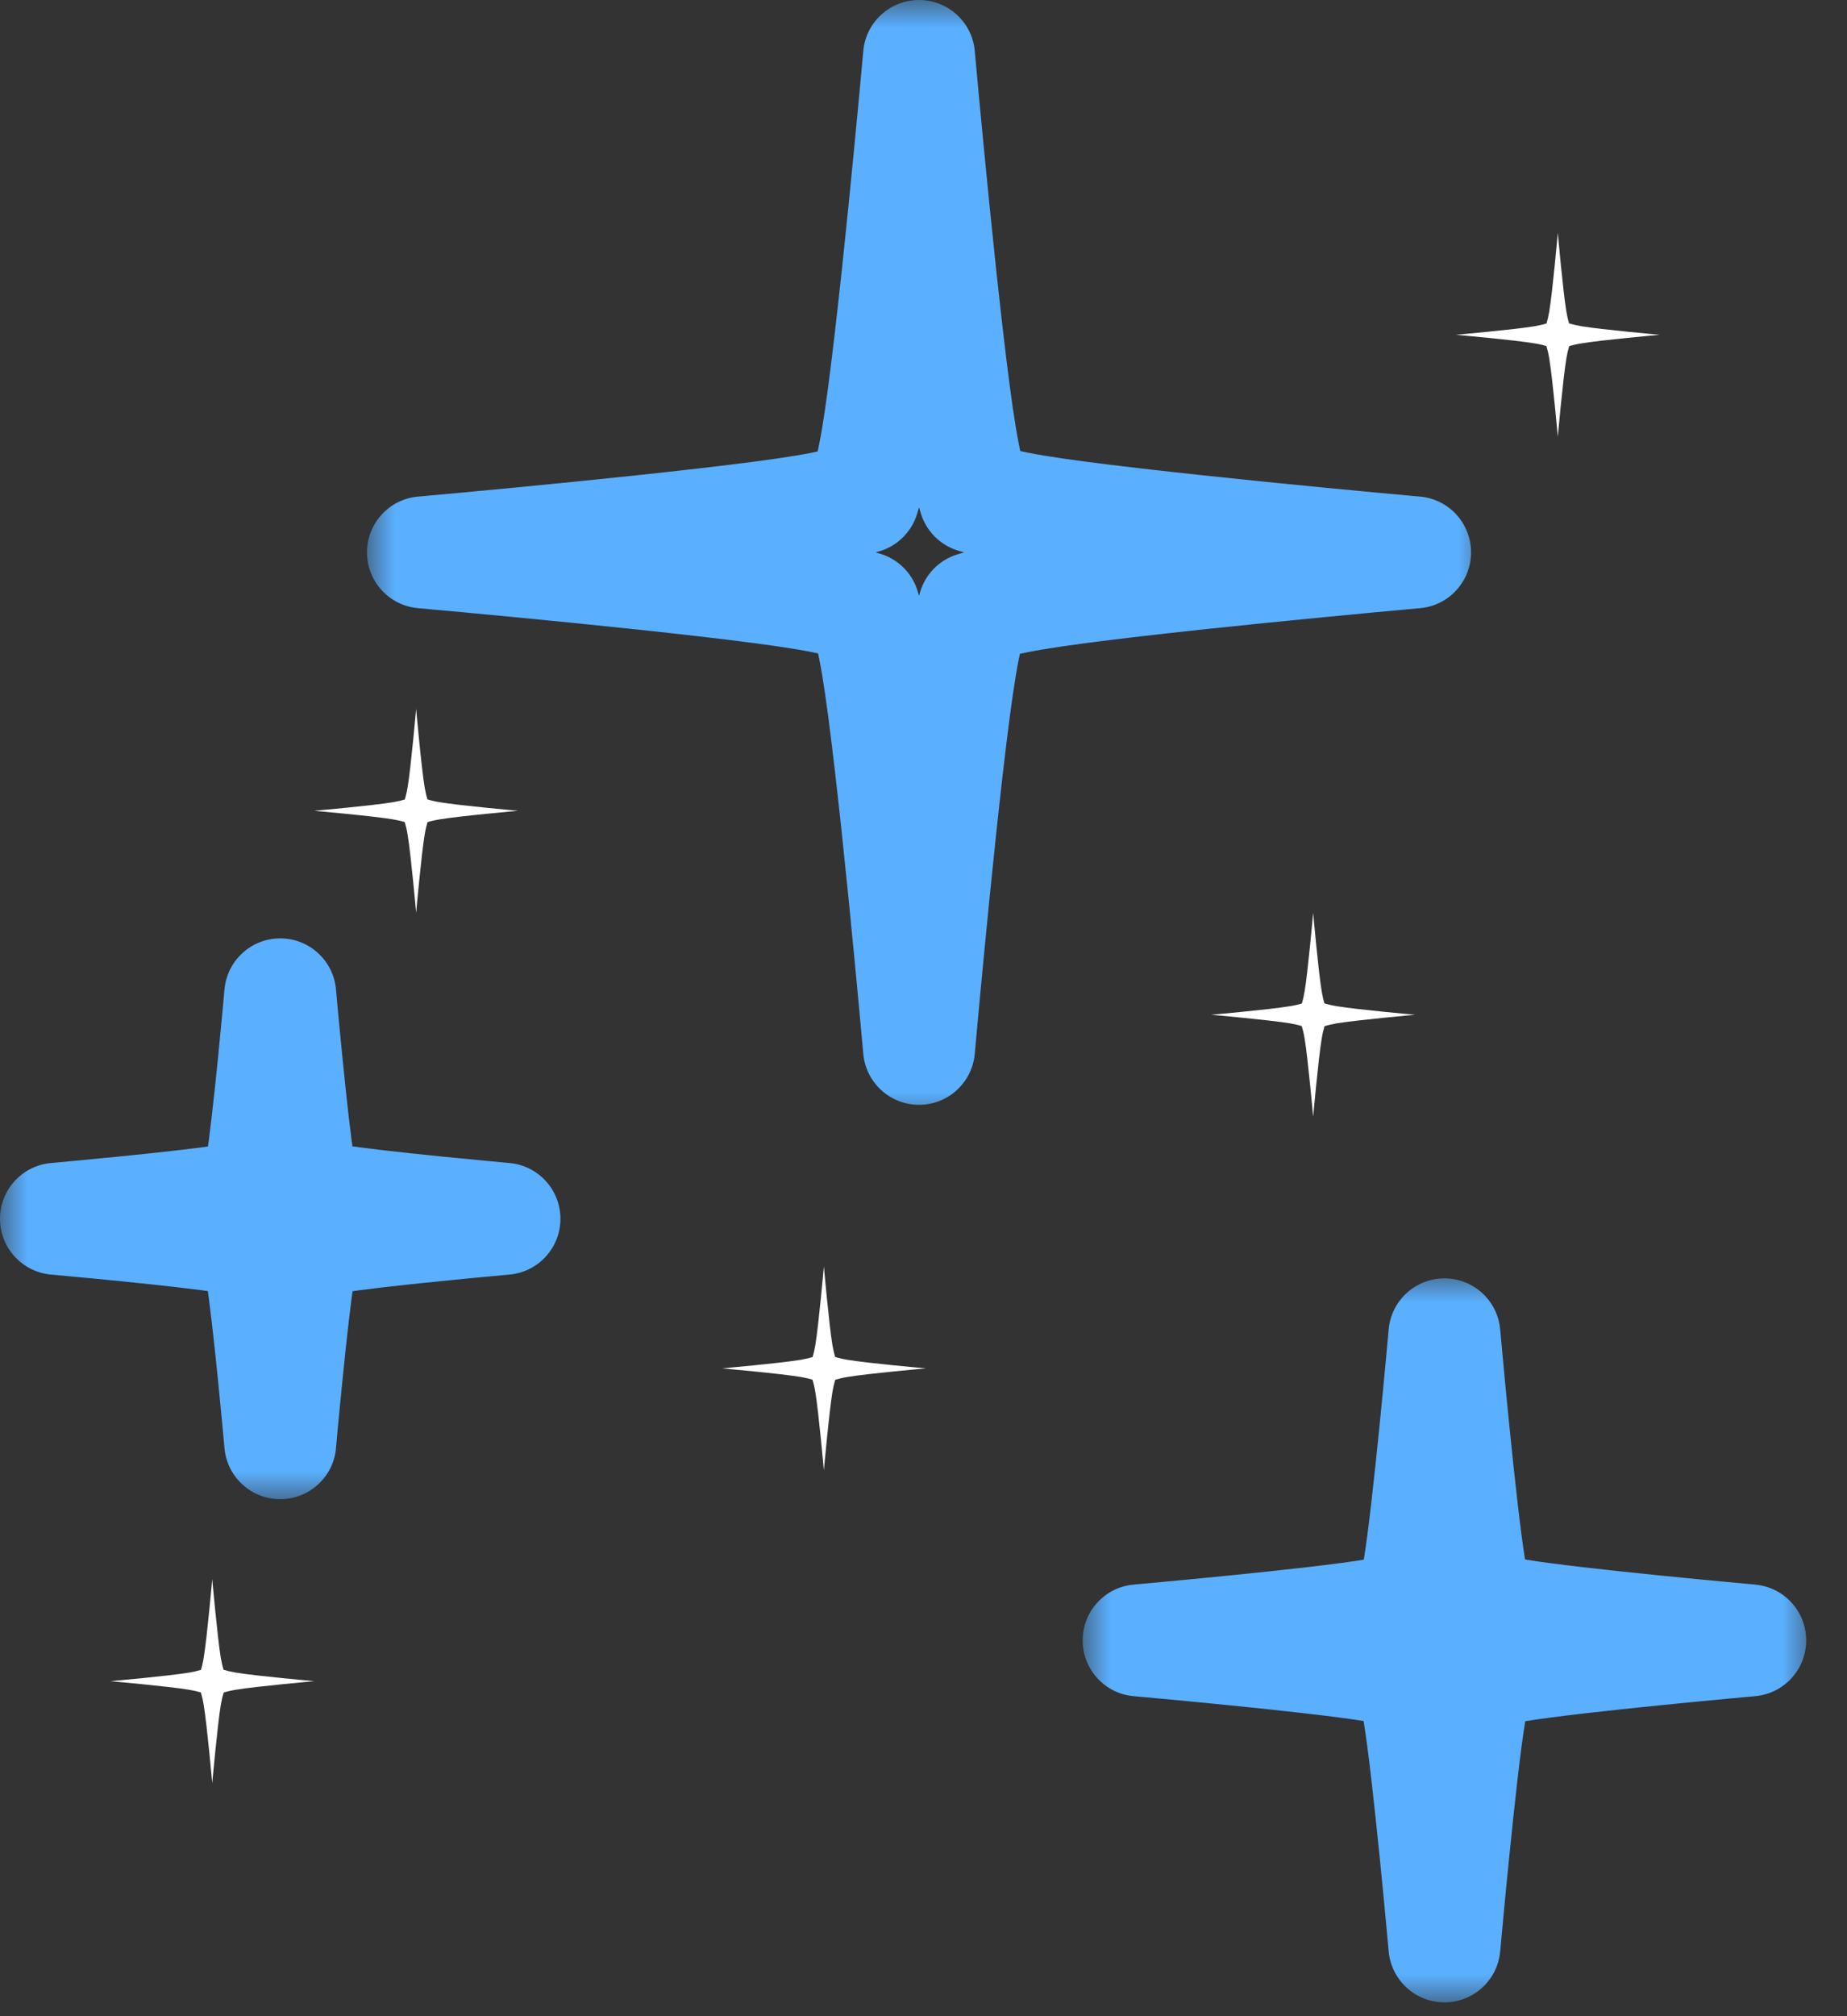
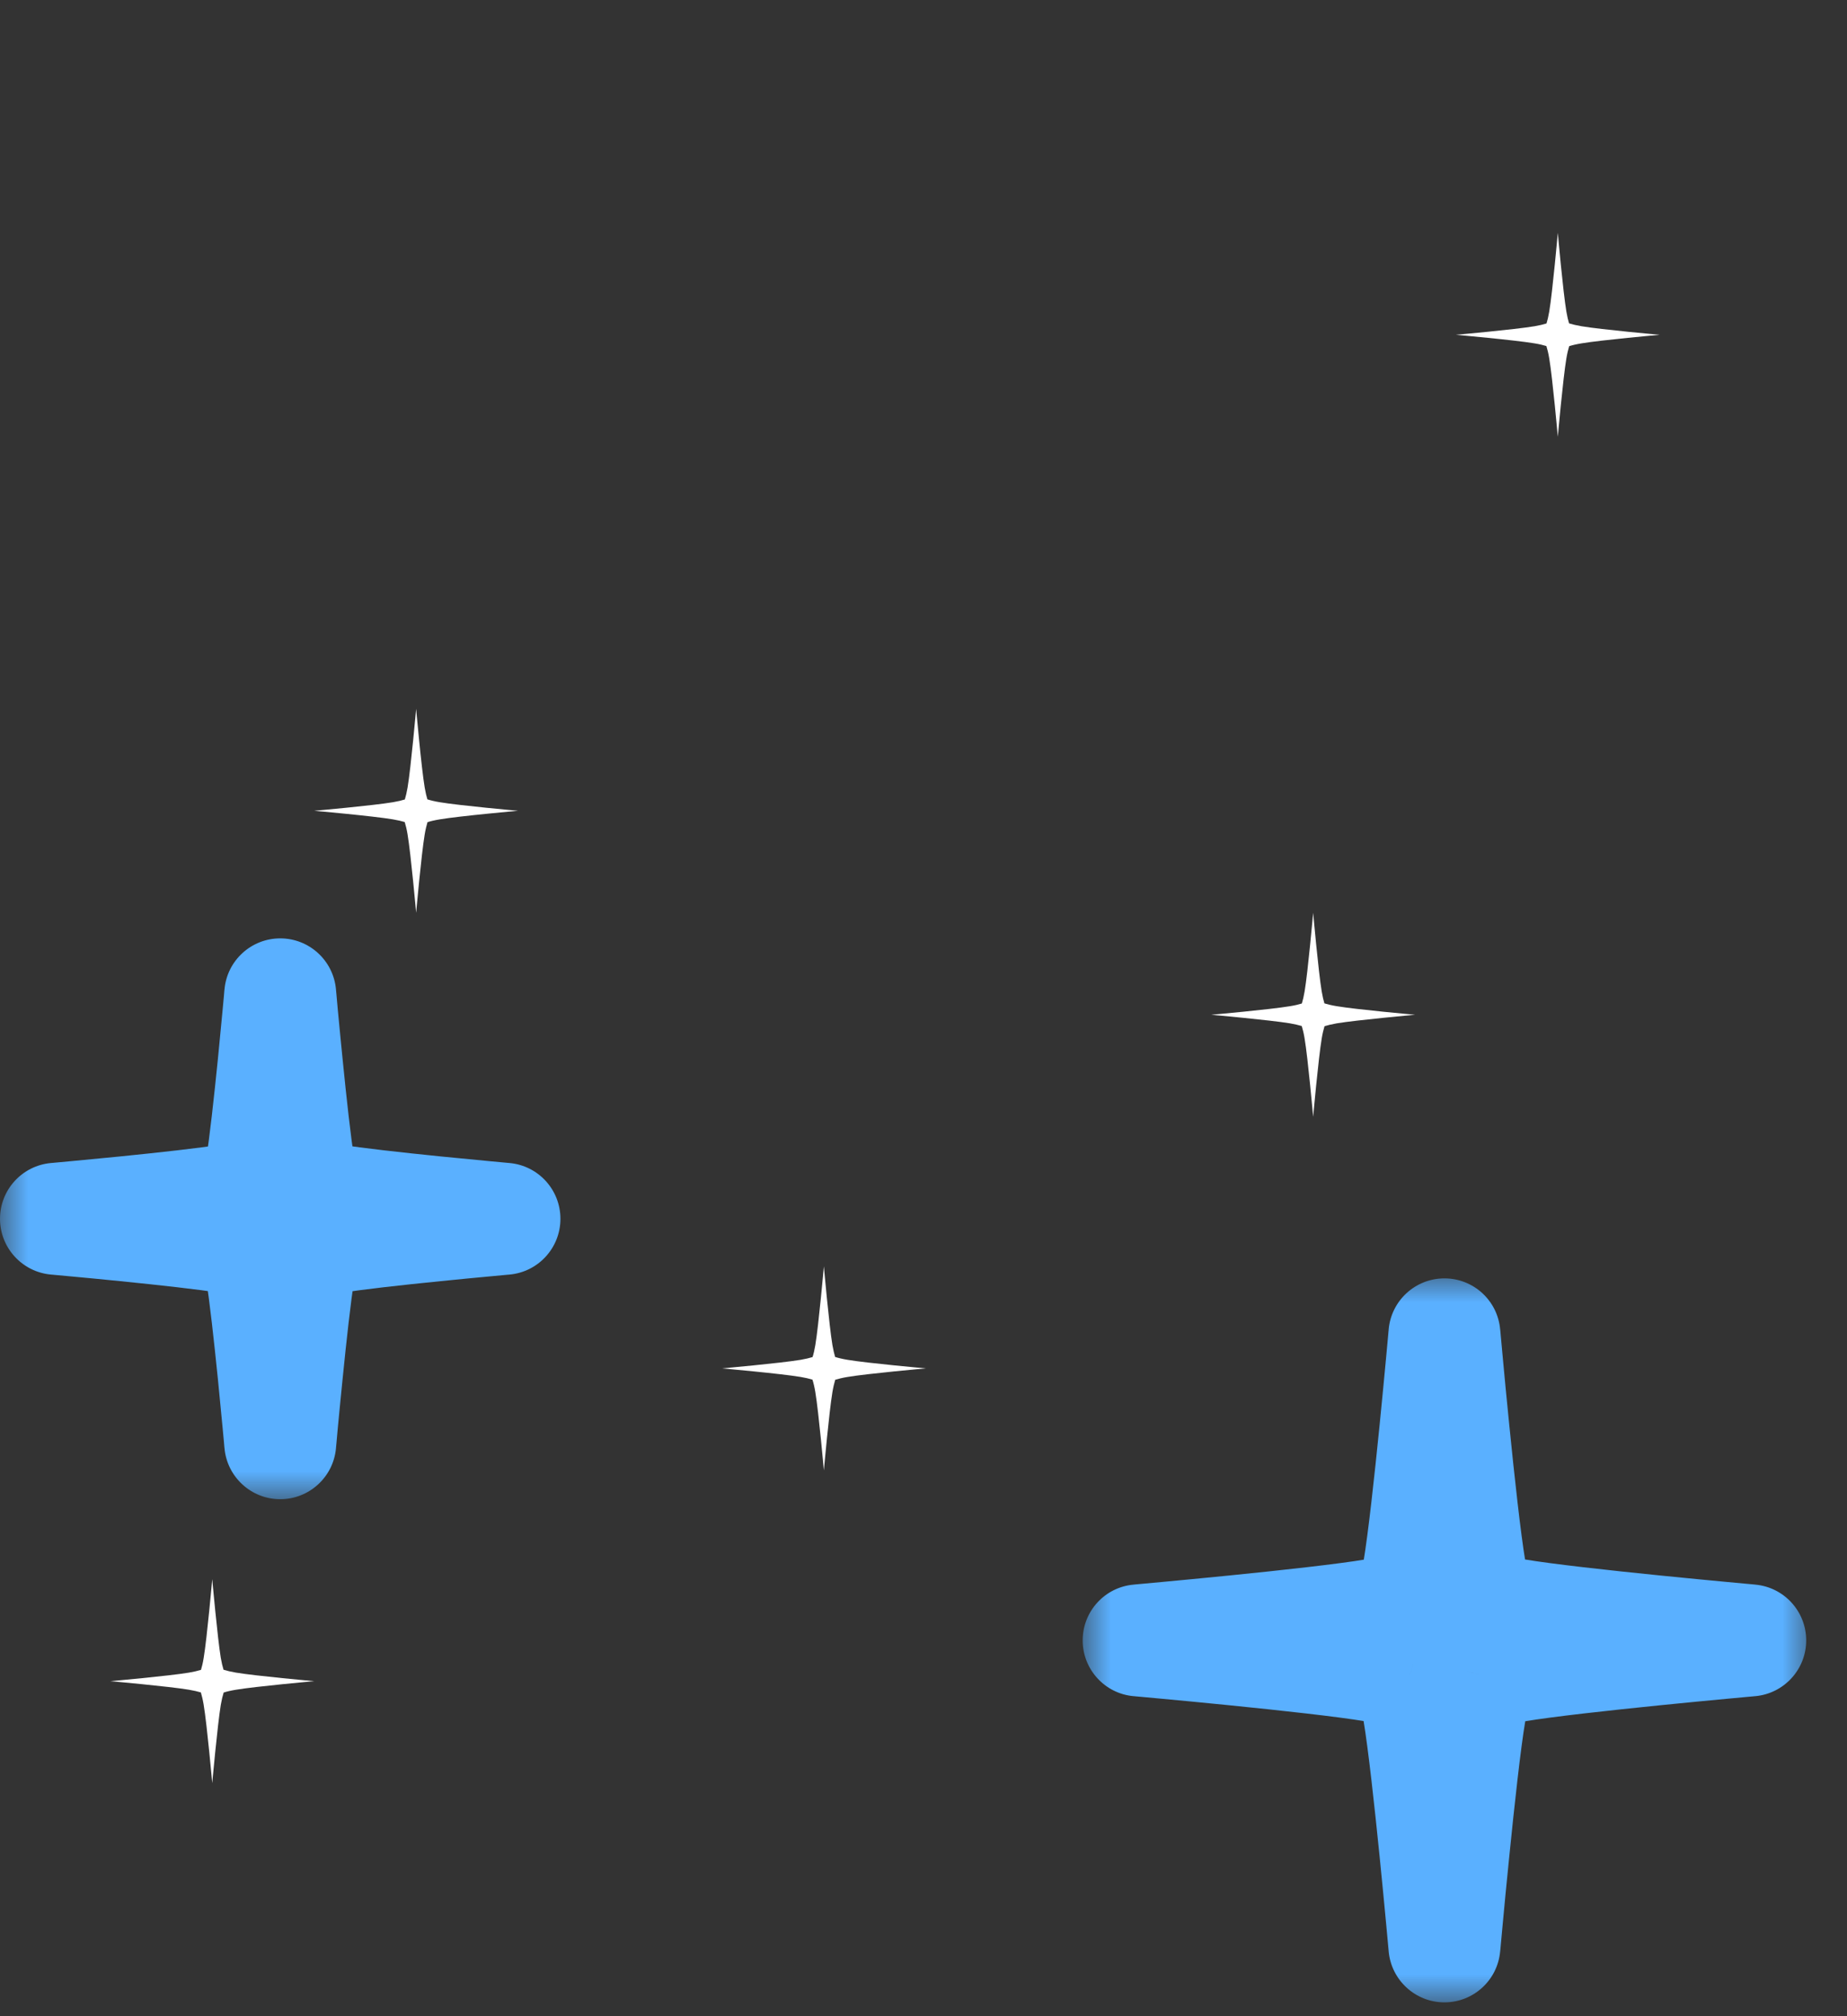
<svg xmlns="http://www.w3.org/2000/svg" width="33" height="36" viewBox="0 0 33 36" fill="none">
  <rect x="0" y="0" width="33" height="36" fill="#333333" stroke="none" />
  <mask id="path-1-outside-1" maskUnits="userSpaceOnUse" x="6.557" y="0" width="20" height="20" fill="black">
-     <rect fill="white" x="6.557" width="20" height="20" />
    <path fill-rule="evenodd" clip-rule="evenodd" d="M17.408 8.875C17.323 8.598 17.239 8.248 17.164 7.807C16.874 6.076 16.42 1 16.42 1C16.42 1 15.966 6.076 15.675 7.807C15.6 8.254 15.514 8.607 15.428 8.885C15.16 8.967 14.823 9.048 14.399 9.119C12.668 9.409 7.557 9.863 7.557 9.863C7.557 9.863 12.668 10.317 14.399 10.608C14.828 10.68 15.169 10.762 15.438 10.845C15.521 11.114 15.603 11.455 15.675 11.884C15.966 13.615 16.42 18.727 16.42 18.727C16.42 18.727 16.874 13.615 17.164 11.884C17.236 11.46 17.317 11.123 17.398 10.855C17.676 10.769 18.029 10.683 18.476 10.608C20.207 10.317 25.283 9.863 25.283 9.863C25.283 9.863 20.207 9.409 18.476 9.119C18.035 9.045 17.685 8.96 17.408 8.875Z" />
  </mask>
-   <path d="M17.164 7.807L16.178 7.973V7.973L17.164 7.807ZM17.408 8.875L16.453 9.169C16.55 9.485 16.798 9.733 17.114 9.83L17.408 8.875ZM16.42 1L17.416 0.911C17.37 0.395 16.938 0 16.42 0C15.902 5.96046e-08 15.47 0.395 15.424 0.911L16.42 1ZM15.675 7.807L16.662 7.973L16.662 7.973L15.675 7.807ZM15.428 8.885L15.72 9.841C16.037 9.745 16.285 9.497 16.384 9.181L15.428 8.885ZM14.399 9.119L14.233 8.133L14.233 8.133L14.399 9.119ZM7.557 9.863L7.468 8.867C6.952 8.913 6.557 9.345 6.557 9.863C6.557 10.381 6.952 10.813 7.468 10.859L7.557 9.863ZM14.399 10.608L14.565 9.622H14.565L14.399 10.608ZM15.438 10.845L16.394 10.551C16.297 10.234 16.049 9.986 15.732 9.889L15.438 10.845ZM15.675 11.884L14.689 12.05L15.675 11.884ZM16.42 18.727L15.424 18.815C15.47 19.331 15.902 19.727 16.42 19.727C16.938 19.727 17.37 19.331 17.416 18.815L16.42 18.727ZM17.164 11.884L16.178 11.718H16.178L17.164 11.884ZM17.398 10.855L17.102 9.9C16.786 9.998 16.538 10.246 16.442 10.563L17.398 10.855ZM18.476 10.608L18.311 9.622L18.311 9.622L18.476 10.608ZM25.283 9.863L25.372 10.859C25.888 10.813 26.283 10.381 26.283 9.863C26.283 9.345 25.888 8.913 25.372 8.867L25.283 9.863ZM18.476 9.119L18.642 8.133L18.476 9.119ZM16.178 7.973C16.259 8.451 16.353 8.845 16.453 9.169L18.364 8.581C18.294 8.352 18.218 8.046 18.151 7.641L16.178 7.973ZM16.42 1C15.424 1.089 15.424 1.089 15.424 1.089C15.424 1.089 15.424 1.089 15.424 1.089C15.424 1.089 15.424 1.09 15.424 1.09C15.424 1.091 15.424 1.092 15.424 1.093C15.425 1.095 15.425 1.099 15.425 1.104C15.426 1.114 15.427 1.128 15.429 1.147C15.433 1.185 15.438 1.241 15.444 1.312C15.457 1.455 15.476 1.661 15.5 1.913C15.547 2.418 15.613 3.109 15.688 3.855C15.837 5.332 16.026 7.068 16.178 7.973L18.151 7.641C18.012 6.815 17.829 5.148 17.678 3.654C17.604 2.914 17.538 2.228 17.491 1.727C17.468 1.476 17.449 1.272 17.436 1.131C17.429 1.06 17.424 1.005 17.421 0.968C17.419 0.949 17.418 0.935 17.417 0.925C17.417 0.92 17.416 0.917 17.416 0.914C17.416 0.913 17.416 0.912 17.416 0.912C17.416 0.911 17.416 0.911 17.416 0.911C17.416 0.911 17.416 0.911 17.416 0.911C17.416 0.911 17.416 0.911 16.42 1ZM16.662 7.973C16.814 7.068 17.003 5.332 17.152 3.855C17.227 3.109 17.293 2.418 17.34 1.913C17.364 1.661 17.383 1.455 17.396 1.312C17.402 1.241 17.407 1.185 17.411 1.147C17.412 1.128 17.414 1.114 17.415 1.104C17.415 1.099 17.415 1.095 17.416 1.093C17.416 1.092 17.416 1.091 17.416 1.09C17.416 1.09 17.416 1.089 17.416 1.089C17.416 1.089 17.416 1.089 17.416 1.089C17.416 1.089 17.416 1.089 16.42 1C15.424 0.911 15.424 0.911 15.424 0.911C15.424 0.911 15.424 0.911 15.424 0.911C15.424 0.911 15.424 0.911 15.424 0.912C15.424 0.912 15.424 0.913 15.424 0.914C15.423 0.917 15.423 0.92 15.423 0.925C15.422 0.935 15.421 0.949 15.419 0.968C15.415 1.005 15.411 1.06 15.404 1.131C15.391 1.272 15.372 1.476 15.349 1.727C15.302 2.228 15.236 2.914 15.162 3.654C15.011 5.148 14.828 6.815 14.689 7.641L16.662 7.973ZM16.384 9.181C16.485 8.854 16.58 8.457 16.662 7.973L14.689 7.641C14.62 8.05 14.544 8.359 14.473 8.589L16.384 9.181ZM14.565 10.105C15.025 10.028 15.405 9.937 15.72 9.841L15.137 7.928C14.916 7.996 14.621 8.067 14.233 8.133L14.565 10.105ZM7.557 9.863C7.645 10.859 7.645 10.859 7.645 10.859C7.645 10.859 7.645 10.859 7.645 10.859C7.646 10.859 7.646 10.859 7.646 10.859C7.647 10.859 7.648 10.859 7.649 10.859C7.652 10.859 7.655 10.858 7.66 10.858C7.67 10.857 7.685 10.856 7.704 10.854C7.742 10.851 7.798 10.846 7.87 10.839C8.014 10.826 8.221 10.807 8.475 10.784C8.983 10.736 9.678 10.67 10.429 10.595C11.914 10.446 13.66 10.257 14.565 10.105L14.233 8.133C13.407 8.271 11.732 8.454 10.229 8.605C9.485 8.68 8.794 8.745 8.29 8.792C8.038 8.816 7.832 8.834 7.689 8.847C7.618 8.854 7.563 8.859 7.525 8.862C7.506 8.864 7.492 8.865 7.483 8.866C7.478 8.866 7.474 8.867 7.472 8.867C7.471 8.867 7.47 8.867 7.469 8.867C7.469 8.867 7.469 8.867 7.468 8.867C7.468 8.867 7.468 8.867 7.468 8.867C7.468 8.867 7.468 8.867 7.557 9.863ZM14.565 9.622C13.66 9.47 11.914 9.28 10.429 9.131C9.678 9.056 8.983 8.99 8.475 8.943C8.221 8.919 8.014 8.9 7.87 8.887C7.798 8.881 7.742 8.876 7.704 8.872C7.685 8.871 7.67 8.869 7.66 8.868C7.655 8.868 7.652 8.868 7.649 8.867C7.648 8.867 7.647 8.867 7.646 8.867C7.646 8.867 7.646 8.867 7.645 8.867C7.645 8.867 7.645 8.867 7.645 8.867C7.645 8.867 7.645 8.867 7.557 9.863C7.468 10.859 7.468 10.859 7.468 10.859C7.468 10.859 7.468 10.859 7.468 10.859C7.469 10.859 7.469 10.859 7.469 10.859C7.47 10.859 7.471 10.86 7.472 10.86C7.474 10.86 7.478 10.86 7.483 10.861C7.492 10.861 7.506 10.863 7.525 10.864C7.563 10.868 7.618 10.873 7.689 10.879C7.832 10.892 8.038 10.911 8.29 10.934C8.794 10.981 9.485 11.047 10.229 11.121C11.732 11.272 13.407 11.455 14.233 11.594L14.565 9.622ZM15.732 9.889C15.414 9.791 15.03 9.7 14.565 9.622L14.233 11.594C14.626 11.66 14.923 11.733 15.145 11.801L15.732 9.889ZM16.662 11.718C16.583 11.253 16.492 10.869 16.394 10.551L14.482 11.138C14.55 11.36 14.623 11.657 14.689 12.05L16.662 11.718ZM16.42 18.727C17.416 18.638 17.416 18.638 17.416 18.638C17.416 18.638 17.416 18.638 17.416 18.638C17.416 18.638 17.416 18.637 17.416 18.637C17.416 18.636 17.416 18.635 17.416 18.634C17.415 18.632 17.415 18.628 17.415 18.623C17.414 18.613 17.413 18.599 17.411 18.579C17.407 18.541 17.402 18.485 17.396 18.413C17.383 18.269 17.364 18.062 17.34 17.808C17.293 17.3 17.227 16.605 17.152 15.854C17.003 14.369 16.814 12.623 16.662 11.718L14.689 12.05C14.828 12.876 15.011 14.551 15.162 16.054C15.236 16.798 15.302 17.489 15.349 17.993C15.372 18.246 15.391 18.451 15.404 18.594C15.41 18.665 15.415 18.72 15.419 18.758C15.42 18.777 15.422 18.791 15.423 18.801C15.423 18.805 15.423 18.809 15.424 18.811C15.424 18.813 15.424 18.814 15.424 18.814C15.424 18.814 15.424 18.815 15.424 18.815C15.424 18.815 15.424 18.815 15.424 18.815C15.424 18.815 15.424 18.815 16.42 18.727ZM16.178 11.718C16.026 12.623 15.837 14.369 15.688 15.854C15.613 16.605 15.547 17.3 15.5 17.808C15.476 18.062 15.457 18.269 15.444 18.413C15.438 18.485 15.432 18.541 15.429 18.579C15.427 18.599 15.426 18.613 15.425 18.623C15.425 18.628 15.424 18.632 15.424 18.634C15.424 18.635 15.424 18.636 15.424 18.637C15.424 18.637 15.424 18.638 15.424 18.638C15.424 18.638 15.424 18.638 15.424 18.638C15.424 18.638 15.424 18.638 16.42 18.727C17.416 18.815 17.416 18.815 17.416 18.815C17.416 18.815 17.416 18.815 17.416 18.815C17.416 18.815 17.416 18.814 17.416 18.814C17.416 18.814 17.416 18.813 17.416 18.811C17.416 18.809 17.417 18.805 17.417 18.801C17.418 18.791 17.419 18.777 17.421 18.758C17.424 18.72 17.43 18.665 17.436 18.594C17.449 18.451 17.468 18.246 17.491 17.993C17.538 17.489 17.604 16.798 17.678 16.054C17.829 14.551 18.012 12.876 18.151 12.05L16.178 11.718ZM16.442 10.563C16.346 10.878 16.256 11.258 16.178 11.718L18.151 12.05C18.216 11.662 18.288 11.367 18.355 11.146L16.442 10.563ZM18.311 9.622C17.826 9.703 17.429 9.798 17.102 9.9L17.694 11.81C17.924 11.739 18.233 11.663 18.642 11.594L18.311 9.622ZM25.283 9.863C25.194 8.867 25.194 8.867 25.194 8.867C25.194 8.867 25.194 8.867 25.194 8.867C25.194 8.867 25.193 8.867 25.193 8.867C25.192 8.867 25.192 8.867 25.19 8.868C25.188 8.868 25.184 8.868 25.179 8.869C25.169 8.869 25.155 8.871 25.136 8.872C25.098 8.876 25.042 8.881 24.971 8.887C24.828 8.9 24.622 8.919 24.37 8.943C23.865 8.99 23.174 9.056 22.428 9.132C20.951 9.28 19.215 9.47 18.311 9.622L18.642 11.594C19.468 11.455 21.135 11.272 22.629 11.121C23.369 11.047 24.055 10.981 24.556 10.934C24.807 10.911 25.011 10.892 25.152 10.879C25.223 10.873 25.278 10.868 25.316 10.864C25.334 10.863 25.349 10.861 25.358 10.861C25.363 10.86 25.366 10.86 25.369 10.86C25.37 10.86 25.371 10.859 25.371 10.859C25.372 10.859 25.372 10.859 25.372 10.859C25.372 10.859 25.372 10.859 25.372 10.859C25.372 10.859 25.372 10.859 25.283 9.863ZM18.311 10.105C19.215 10.257 20.951 10.446 22.428 10.595C23.174 10.67 23.865 10.736 24.37 10.783C24.622 10.807 24.828 10.826 24.971 10.839C25.042 10.845 25.098 10.851 25.136 10.854C25.155 10.856 25.169 10.857 25.179 10.858C25.184 10.858 25.188 10.859 25.19 10.859C25.192 10.859 25.192 10.859 25.193 10.859C25.193 10.859 25.194 10.859 25.194 10.859C25.194 10.859 25.194 10.859 25.194 10.859C25.194 10.859 25.194 10.859 25.283 9.863C25.372 8.867 25.372 8.867 25.372 8.867C25.372 8.867 25.372 8.867 25.372 8.867C25.372 8.867 25.372 8.867 25.371 8.867C25.371 8.867 25.37 8.867 25.369 8.867C25.366 8.867 25.363 8.866 25.358 8.866C25.349 8.865 25.334 8.864 25.316 8.862C25.278 8.859 25.223 8.854 25.152 8.847C25.011 8.834 24.807 8.816 24.556 8.792C24.055 8.745 23.369 8.68 22.629 8.605C21.135 8.454 19.468 8.271 18.642 8.133L18.311 10.105ZM17.114 9.83C17.439 9.93 17.832 10.024 18.311 10.105L18.642 8.133C18.238 8.065 17.931 7.989 17.703 7.919L17.114 9.83Z" fill="#5AB0FF" mask="url(#path-1-outside-1)" />
  <mask id="path-3-outside-2" maskUnits="userSpaceOnUse" x="0" y="15.769" width="11" height="11" fill="black">
    <rect fill="white" y="15.769" width="11" height="11" />
    <path fill-rule="evenodd" clip-rule="evenodd" d="M5.454 22.209C5.415 22.334 5.377 22.492 5.343 22.691C5.212 23.474 5.007 25.769 5.007 25.769C5.007 25.769 4.802 23.474 4.67 22.691C4.636 22.489 4.597 22.33 4.558 22.204C4.437 22.167 4.285 22.131 4.093 22.098C3.311 21.967 1 21.762 1 21.762C1 21.762 3.311 21.557 4.093 21.425C4.287 21.393 4.441 21.356 4.563 21.318C4.6 21.196 4.638 21.042 4.67 20.848C4.802 20.066 5.007 17.755 5.007 17.755C5.007 17.755 5.212 20.066 5.343 20.848C5.375 21.04 5.412 21.192 5.449 21.314C5.575 21.353 5.734 21.391 5.936 21.425C6.719 21.557 9.013 21.762 9.013 21.762C9.013 21.762 6.719 21.967 5.936 22.098C5.737 22.132 5.579 22.17 5.454 22.209Z" />
  </mask>
  <path d="M5.343 22.691L4.357 22.526V22.526L5.343 22.691ZM5.454 22.209L4.498 21.915C4.595 21.598 4.843 21.35 5.159 21.253L5.454 22.209ZM5.007 25.769L6.003 25.858C5.957 26.373 5.524 26.769 5.007 26.769C4.489 26.769 4.057 26.373 4.011 25.858L5.007 25.769ZM4.67 22.691L3.684 22.857V22.857L4.67 22.691ZM4.558 22.204L4.85 21.248C5.167 21.344 5.416 21.592 5.514 21.908L4.558 22.204ZM4.093 22.098L4.259 21.112H4.259L4.093 22.098ZM1 21.762L0.912 22.758C0.396 22.712 0 22.28 0 21.762C0 21.244 0.396 20.812 0.912 20.766L1 21.762ZM4.093 21.425L3.927 20.439H3.927L4.093 21.425ZM4.563 21.318L5.519 21.612C5.422 21.929 5.173 22.177 4.856 22.274L4.563 21.318ZM4.67 20.848L5.656 21.014H5.656L4.67 20.848ZM5.007 17.755L4.011 17.667C4.056 17.151 4.489 16.755 5.007 16.755C5.525 16.755 5.957 17.151 6.003 17.667L5.007 17.755ZM5.343 20.848L4.357 21.014V21.014L5.343 20.848ZM5.449 21.314L5.153 22.269C4.836 22.171 4.589 21.922 4.492 21.605L5.449 21.314ZM5.936 21.425L5.771 22.412L5.936 21.425ZM9.013 21.762L9.102 20.766C9.618 20.812 10.013 21.244 10.013 21.762C10.013 22.28 9.618 22.712 9.102 22.758L9.013 21.762ZM5.936 22.098L5.771 21.112H5.771L5.936 22.098ZM4.357 22.526C4.397 22.289 4.445 22.087 4.498 21.915L6.409 22.503C6.386 22.58 6.357 22.695 6.329 22.857L4.357 22.526ZM5.007 25.769C4.011 25.68 4.011 25.68 4.011 25.68C4.011 25.679 4.011 25.679 4.011 25.679C4.011 25.679 4.011 25.679 4.011 25.679C4.011 25.679 4.011 25.678 4.011 25.678C4.011 25.677 4.011 25.675 4.011 25.672C4.012 25.668 4.012 25.661 4.013 25.653C4.015 25.635 4.017 25.61 4.02 25.578C4.026 25.513 4.034 25.419 4.045 25.305C4.067 25.076 4.097 24.762 4.131 24.423C4.198 23.76 4.285 22.956 4.357 22.526L6.329 22.857C6.27 23.209 6.189 23.944 6.121 24.624C6.087 24.956 6.058 25.265 6.036 25.491C6.026 25.604 6.017 25.696 6.012 25.759C6.009 25.791 6.006 25.816 6.005 25.832C6.004 25.841 6.004 25.847 6.003 25.851C6.003 25.854 6.003 25.855 6.003 25.856C6.003 25.857 6.003 25.857 6.003 25.857C6.003 25.857 6.003 25.858 6.003 25.858C6.003 25.858 6.003 25.858 6.003 25.858C6.003 25.858 6.003 25.858 5.007 25.769ZM5.656 22.526C5.729 22.956 5.816 23.76 5.883 24.423C5.917 24.762 5.947 25.076 5.968 25.305C5.979 25.419 5.988 25.513 5.993 25.578C5.996 25.61 5.999 25.635 6 25.653C6.001 25.661 6.002 25.668 6.002 25.672C6.002 25.675 6.002 25.677 6.003 25.678C6.003 25.678 6.003 25.679 6.003 25.679C6.003 25.679 6.003 25.679 6.003 25.679C6.003 25.679 6.003 25.679 6.003 25.68C6.003 25.68 6.003 25.68 5.007 25.769C4.011 25.858 4.011 25.858 4.011 25.858C4.011 25.858 4.011 25.858 4.011 25.858C4.011 25.858 4.011 25.857 4.011 25.857C4.011 25.857 4.011 25.857 4.011 25.856C4.01 25.855 4.01 25.854 4.01 25.851C4.01 25.847 4.009 25.841 4.008 25.832C4.007 25.816 4.005 25.791 4.002 25.759C3.996 25.696 3.987 25.604 3.977 25.491C3.956 25.265 3.926 24.956 3.893 24.624C3.824 23.944 3.743 23.209 3.684 22.857L5.656 22.526ZM5.514 21.908C5.568 22.082 5.616 22.286 5.656 22.526L3.684 22.857C3.656 22.693 3.627 22.577 3.603 22.5L5.514 21.908ZM4.259 21.112C4.487 21.151 4.682 21.196 4.85 21.248L4.267 23.161C4.193 23.138 4.083 23.111 3.927 23.085L4.259 21.112ZM1 21.762C1.088 20.766 1.088 20.766 1.088 20.766C1.088 20.766 1.089 20.766 1.089 20.766C1.089 20.766 1.089 20.766 1.089 20.766C1.089 20.766 1.09 20.766 1.09 20.766C1.091 20.766 1.093 20.766 1.095 20.766C1.1 20.767 1.107 20.767 1.115 20.768C1.133 20.77 1.158 20.772 1.191 20.775C1.256 20.781 1.351 20.79 1.466 20.8C1.696 20.822 2.012 20.852 2.353 20.886C3.02 20.953 3.828 21.04 4.259 21.112L3.927 23.085C3.576 23.026 2.838 22.945 2.153 22.876C1.819 22.842 1.508 22.813 1.281 22.792C1.167 22.781 1.075 22.773 1.011 22.767C0.979 22.764 0.954 22.762 0.937 22.76C0.928 22.759 0.922 22.759 0.918 22.759C0.916 22.758 0.914 22.758 0.913 22.758C0.913 22.758 0.912 22.758 0.912 22.758C0.912 22.758 0.912 22.758 0.912 22.758C0.912 22.758 0.912 22.758 0.912 22.758C0.912 22.758 0.912 22.758 1 21.762ZM4.259 22.412C3.828 22.484 3.02 22.571 2.353 22.638C2.012 22.672 1.696 22.702 1.466 22.724C1.351 22.734 1.256 22.743 1.191 22.749C1.158 22.752 1.133 22.754 1.115 22.756C1.107 22.756 1.1 22.757 1.095 22.757C1.093 22.758 1.091 22.758 1.09 22.758C1.09 22.758 1.089 22.758 1.089 22.758C1.089 22.758 1.089 22.758 1.089 22.758C1.089 22.758 1.088 22.758 1.088 22.758C1.088 22.758 1.088 22.758 1 21.762C0.912 20.766 0.912 20.766 0.912 20.766C0.912 20.766 0.912 20.766 0.912 20.766C0.912 20.766 0.912 20.766 0.912 20.766C0.912 20.766 0.913 20.766 0.913 20.766C0.914 20.766 0.916 20.765 0.918 20.765C0.922 20.765 0.928 20.764 0.937 20.764C0.954 20.762 0.979 20.76 1.011 20.757C1.075 20.751 1.167 20.743 1.281 20.732C1.508 20.711 1.819 20.681 2.153 20.648C2.838 20.579 3.576 20.498 3.927 20.439L4.259 22.412ZM4.856 22.274C4.687 22.326 4.489 22.373 4.259 22.412L3.927 20.439C4.085 20.413 4.196 20.385 4.27 20.362L4.856 22.274ZM5.656 21.014C5.618 21.245 5.571 21.442 5.519 21.612L3.607 21.025C3.63 20.951 3.657 20.84 3.684 20.683L5.656 21.014ZM5.007 17.755C6.003 17.844 6.003 17.844 6.003 17.844C6.003 17.844 6.003 17.844 6.003 17.844C6.003 17.844 6.003 17.844 6.003 17.844C6.003 17.845 6.003 17.845 6.003 17.846C6.002 17.847 6.002 17.848 6.002 17.851C6.002 17.855 6.001 17.862 6 17.871C5.999 17.888 5.996 17.914 5.994 17.946C5.988 18.012 5.979 18.106 5.968 18.221C5.947 18.452 5.917 18.767 5.883 19.108C5.816 19.775 5.729 20.584 5.656 21.014L3.684 20.683C3.743 20.331 3.824 19.593 3.893 18.909C3.926 18.574 3.956 18.263 3.977 18.036C3.987 17.922 3.996 17.83 4.002 17.766C4.005 17.734 4.007 17.709 4.008 17.692C4.009 17.684 4.01 17.677 4.01 17.673C4.01 17.671 4.01 17.669 4.01 17.668C4.011 17.668 4.011 17.667 4.011 17.667C4.011 17.667 4.011 17.667 4.011 17.667C4.011 17.667 4.011 17.667 4.011 17.667C4.011 17.667 4.011 17.667 5.007 17.755ZM4.357 21.014C4.285 20.584 4.197 19.775 4.131 19.108C4.096 18.767 4.067 18.452 4.045 18.221C4.034 18.106 4.026 18.012 4.02 17.946C4.017 17.914 4.015 17.888 4.013 17.871C4.012 17.862 4.012 17.855 4.011 17.851C4.011 17.848 4.011 17.847 4.011 17.846C4.011 17.845 4.011 17.845 4.011 17.844C4.011 17.844 4.011 17.844 4.011 17.844C4.011 17.844 4.011 17.844 4.011 17.844C4.011 17.844 4.011 17.844 5.007 17.755C6.003 17.667 6.003 17.667 6.003 17.667C6.003 17.667 6.003 17.667 6.003 17.667C6.003 17.667 6.003 17.667 6.003 17.667C6.003 17.667 6.003 17.668 6.003 17.668C6.003 17.669 6.003 17.671 6.003 17.673C6.004 17.677 6.004 17.684 6.005 17.692C6.007 17.709 6.009 17.734 6.012 17.766C6.017 17.83 6.026 17.922 6.036 18.036C6.058 18.263 6.087 18.574 6.121 18.909C6.189 19.593 6.27 20.331 6.329 20.683L4.357 21.014ZM4.492 21.605C4.441 21.437 4.395 21.242 4.357 21.014L6.329 20.683C6.356 20.838 6.383 20.948 6.405 21.022L4.492 21.605ZM5.771 22.412C5.531 22.371 5.327 22.323 5.153 22.269L5.745 20.358C5.822 20.382 5.937 20.412 6.102 20.439L5.771 22.412ZM9.013 21.762C8.924 22.758 8.924 22.758 8.924 22.758C8.924 22.758 8.924 22.758 8.924 22.758C8.924 22.758 8.924 22.758 8.924 22.758C8.923 22.758 8.923 22.758 8.922 22.758C8.921 22.758 8.92 22.758 8.917 22.757C8.913 22.757 8.906 22.756 8.897 22.756C8.88 22.754 8.855 22.752 8.822 22.749C8.757 22.743 8.664 22.734 8.549 22.723C8.32 22.702 8.007 22.672 7.668 22.638C7.005 22.571 6.201 22.484 5.771 22.412L6.102 20.439C6.454 20.498 7.188 20.579 7.869 20.648C8.201 20.681 8.51 20.711 8.736 20.732C8.849 20.743 8.941 20.751 9.004 20.757C9.036 20.76 9.061 20.762 9.077 20.764C9.086 20.764 9.092 20.765 9.096 20.765C9.098 20.765 9.1 20.766 9.101 20.766C9.101 20.766 9.102 20.766 9.102 20.766C9.102 20.766 9.102 20.766 9.102 20.766C9.102 20.766 9.102 20.766 9.102 20.766C9.102 20.766 9.102 20.766 9.013 21.762ZM5.771 21.112C6.201 21.04 7.005 20.953 7.668 20.886C8.007 20.852 8.32 20.822 8.549 20.8C8.664 20.79 8.757 20.781 8.822 20.775C8.855 20.772 8.88 20.77 8.897 20.768C8.906 20.767 8.913 20.767 8.917 20.767C8.92 20.766 8.921 20.766 8.922 20.766C8.923 20.766 8.923 20.766 8.924 20.766C8.924 20.766 8.924 20.766 8.924 20.766C8.924 20.766 8.924 20.766 8.924 20.766C8.924 20.766 8.924 20.766 9.013 21.762C9.102 22.758 9.102 22.758 9.102 22.758C9.102 22.758 9.102 22.758 9.102 22.758C9.102 22.758 9.102 22.758 9.102 22.758C9.102 22.758 9.101 22.758 9.101 22.758C9.1 22.758 9.098 22.758 9.096 22.759C9.092 22.759 9.086 22.759 9.077 22.76C9.061 22.762 9.036 22.764 9.004 22.767C8.941 22.773 8.849 22.781 8.736 22.792C8.51 22.813 8.201 22.842 7.869 22.876C7.188 22.944 6.454 23.025 6.102 23.085L5.771 21.112ZM5.159 21.253C5.332 21.2 5.534 21.152 5.771 21.112L6.102 23.085C5.939 23.112 5.825 23.141 5.748 23.165L5.159 21.253Z" fill="#5AB0FF" mask="url(#path-3-outside-2)" />
  <mask id="path-5-outside-3" maskUnits="userSpaceOnUse" x="19.344" y="22.753" width="13" height="13" fill="black">
    <rect fill="white" x="19.344" y="22.753" width="13" height="13" />
    <path fill-rule="evenodd" clip-rule="evenodd" d="M26.417 29.899C26.364 30.069 26.312 30.285 26.266 30.557C26.087 31.624 25.807 34.753 25.807 34.753C25.807 34.753 25.528 31.624 25.349 30.557C25.302 30.282 25.249 30.064 25.196 29.893C25.031 29.842 24.823 29.792 24.562 29.748C23.495 29.569 20.344 29.29 20.344 29.29C20.344 29.29 23.495 29.01 24.562 28.831C24.826 28.786 25.036 28.735 25.202 28.684C25.253 28.518 25.304 28.308 25.349 28.044C25.528 26.977 25.807 23.826 25.807 23.826C25.807 23.826 26.087 26.977 26.266 28.044C26.31 28.305 26.36 28.513 26.411 28.678C26.582 28.731 26.8 28.784 27.075 28.831C28.142 29.01 31.271 29.29 31.271 29.29C31.271 29.29 28.142 29.569 27.075 29.748C26.803 29.794 26.587 29.846 26.417 29.899Z" />
  </mask>
  <path d="M26.266 30.557L27.253 30.723V30.723L26.266 30.557ZM26.417 29.899L25.461 29.605C25.558 29.288 25.806 29.041 26.123 28.943L26.417 29.899ZM25.807 34.753L26.803 34.842C26.757 35.358 26.325 35.753 25.807 35.753C25.29 35.753 24.858 35.358 24.811 34.842L25.807 34.753ZM25.349 30.557L26.335 30.391L25.349 30.557ZM25.196 29.893L25.488 28.936C25.805 29.033 26.053 29.28 26.151 29.597L25.196 29.893ZM24.562 29.748L24.396 30.735H24.396L24.562 29.748ZM20.344 29.29L20.255 30.286C19.739 30.24 19.344 29.808 19.344 29.29C19.344 28.771 19.739 28.339 20.255 28.294L20.344 29.29ZM24.562 28.831L24.396 27.844L24.396 27.844L24.562 28.831ZM25.202 28.684L26.158 28.978C26.061 29.295 25.813 29.543 25.496 29.64L25.202 28.684ZM25.349 28.044L24.362 27.878V27.878L25.349 28.044ZM25.807 23.826L24.811 23.738C24.857 23.221 25.289 22.826 25.807 22.826C26.326 22.826 26.758 23.221 26.803 23.738L25.807 23.826ZM26.266 28.044L27.253 27.878V27.878L26.266 28.044ZM26.411 28.678L26.115 29.634C25.798 29.535 25.551 29.287 25.454 28.97L26.411 28.678ZM27.075 28.831L27.241 27.844L27.075 28.831ZM31.271 29.29L31.36 28.294C31.876 28.34 32.271 28.772 32.271 29.29C32.271 29.807 31.876 30.239 31.36 30.286L31.271 29.29ZM27.075 29.748L27.241 30.735H27.241L27.075 29.748ZM25.28 30.391C25.332 30.082 25.394 29.823 25.461 29.605L27.372 30.193C27.335 30.316 27.292 30.488 27.253 30.723L25.28 30.391ZM25.807 34.753C24.811 34.664 24.811 34.664 24.811 34.664C24.811 34.664 24.811 34.664 24.811 34.664C24.811 34.664 24.811 34.664 24.811 34.663C24.811 34.663 24.812 34.662 24.812 34.662C24.812 34.66 24.812 34.658 24.812 34.655C24.813 34.649 24.814 34.64 24.815 34.628C24.817 34.604 24.82 34.57 24.824 34.526C24.832 34.437 24.844 34.31 24.858 34.154C24.887 33.843 24.928 33.416 24.975 32.955C25.066 32.048 25.184 30.964 25.28 30.391L27.253 30.723C27.169 31.217 27.058 32.231 26.965 33.156C26.919 33.61 26.878 34.032 26.85 34.341C26.835 34.495 26.824 34.62 26.816 34.708C26.812 34.751 26.809 34.785 26.807 34.808C26.806 34.819 26.805 34.828 26.804 34.834C26.804 34.837 26.804 34.839 26.804 34.84C26.804 34.841 26.804 34.841 26.803 34.842C26.803 34.842 26.803 34.842 26.803 34.842C26.803 34.842 26.803 34.842 26.803 34.842C26.803 34.842 26.803 34.842 25.807 34.753ZM26.335 30.391C26.431 30.964 26.549 32.048 26.64 32.955C26.687 33.416 26.727 33.843 26.757 34.154C26.771 34.31 26.783 34.437 26.791 34.526C26.795 34.57 26.798 34.604 26.8 34.628C26.801 34.64 26.802 34.649 26.803 34.655C26.803 34.658 26.803 34.66 26.803 34.662C26.803 34.662 26.803 34.663 26.803 34.663C26.803 34.664 26.803 34.664 26.803 34.664C26.803 34.664 26.803 34.664 26.803 34.664C26.803 34.664 26.803 34.664 25.807 34.753C24.811 34.842 24.811 34.842 24.811 34.842C24.811 34.842 24.811 34.842 24.811 34.842C24.811 34.842 24.811 34.842 24.811 34.842C24.811 34.841 24.811 34.841 24.811 34.84C24.811 34.839 24.811 34.837 24.811 34.834C24.81 34.828 24.809 34.819 24.808 34.808C24.806 34.785 24.803 34.751 24.799 34.708C24.791 34.62 24.78 34.495 24.765 34.341C24.736 34.032 24.696 33.61 24.65 33.156C24.557 32.231 24.445 31.217 24.362 30.723L26.335 30.391ZM26.151 29.597C26.22 29.817 26.282 30.078 26.335 30.391L24.362 30.723C24.322 30.485 24.279 30.311 24.241 30.189L26.151 29.597ZM24.727 28.762C25.025 28.812 25.276 28.871 25.488 28.936L24.904 30.849C24.787 30.813 24.621 30.773 24.396 30.735L24.727 28.762ZM20.344 29.29C20.432 28.294 20.432 28.294 20.432 28.294C20.432 28.294 20.432 28.294 20.432 28.294C20.433 28.294 20.433 28.294 20.433 28.294C20.433 28.294 20.434 28.294 20.435 28.294C20.436 28.294 20.439 28.294 20.442 28.294C20.448 28.295 20.457 28.296 20.469 28.297C20.492 28.299 20.527 28.302 20.572 28.306C20.66 28.314 20.788 28.326 20.945 28.34C21.259 28.369 21.689 28.41 22.152 28.457C23.065 28.548 24.155 28.666 24.727 28.762L24.396 30.735C23.902 30.652 22.883 30.54 21.953 30.447C21.495 30.401 21.071 30.361 20.76 30.332C20.605 30.317 20.479 30.306 20.391 30.298C20.347 30.294 20.313 30.291 20.29 30.289C20.279 30.288 20.27 30.287 20.264 30.286C20.261 30.286 20.259 30.286 20.257 30.286C20.257 30.286 20.256 30.286 20.256 30.286C20.256 30.286 20.256 30.286 20.255 30.286C20.255 30.286 20.255 30.286 20.255 30.286C20.255 30.286 20.255 30.286 20.344 29.29ZM24.727 29.817C24.155 29.913 23.065 30.031 22.152 30.122C21.689 30.169 21.259 30.21 20.945 30.239C20.788 30.253 20.66 30.265 20.572 30.273C20.527 30.277 20.492 30.28 20.469 30.282C20.457 30.283 20.448 30.284 20.442 30.285C20.439 30.285 20.436 30.285 20.435 30.285C20.434 30.285 20.433 30.285 20.433 30.286C20.433 30.286 20.433 30.286 20.432 30.286C20.432 30.286 20.432 30.286 20.432 30.286C20.432 30.286 20.432 30.286 20.344 29.29C20.255 28.294 20.255 28.294 20.255 28.294C20.255 28.293 20.255 28.293 20.255 28.293C20.256 28.293 20.256 28.293 20.256 28.293C20.256 28.293 20.257 28.293 20.257 28.293C20.259 28.293 20.261 28.293 20.264 28.293C20.27 28.292 20.279 28.291 20.29 28.29C20.313 28.288 20.347 28.285 20.391 28.281C20.479 28.273 20.605 28.262 20.76 28.247C21.071 28.218 21.495 28.178 21.953 28.132C22.883 28.039 23.902 27.927 24.396 27.844L24.727 29.817ZM25.496 29.64C25.282 29.706 25.029 29.766 24.727 29.817L24.396 27.844C24.624 27.806 24.791 27.765 24.909 27.729L25.496 29.64ZM26.335 28.209C26.284 28.511 26.224 28.764 26.158 28.978L24.247 28.391C24.283 28.273 24.324 28.106 24.362 27.878L26.335 28.209ZM25.807 23.826C26.803 23.914 26.803 23.914 26.803 23.914C26.803 23.914 26.803 23.914 26.803 23.915C26.803 23.915 26.803 23.915 26.803 23.915C26.803 23.915 26.803 23.916 26.803 23.917C26.803 23.918 26.803 23.921 26.803 23.924C26.802 23.93 26.801 23.939 26.8 23.951C26.798 23.974 26.795 24.009 26.791 24.054C26.783 24.143 26.771 24.271 26.757 24.427C26.727 24.741 26.687 25.171 26.64 25.634C26.549 26.547 26.431 27.637 26.335 28.209L24.362 27.878C24.445 27.384 24.557 26.365 24.65 25.435C24.696 24.977 24.736 24.553 24.765 24.242C24.78 24.087 24.791 23.961 24.799 23.873C24.803 23.829 24.806 23.795 24.808 23.772C24.809 23.761 24.81 23.752 24.811 23.746C24.811 23.743 24.811 23.741 24.811 23.739C24.811 23.739 24.811 23.738 24.811 23.738C24.811 23.738 24.811 23.738 24.811 23.738C24.811 23.738 24.811 23.738 24.811 23.738C24.811 23.738 24.811 23.738 25.807 23.826ZM25.28 28.209C25.184 27.637 25.066 26.547 24.975 25.634C24.928 25.171 24.887 24.741 24.858 24.427C24.844 24.271 24.832 24.143 24.824 24.054C24.82 24.009 24.817 23.974 24.815 23.951C24.814 23.939 24.813 23.93 24.812 23.924C24.812 23.921 24.812 23.918 24.812 23.917C24.811 23.916 24.811 23.915 24.811 23.915C24.811 23.915 24.811 23.915 24.811 23.915C24.811 23.914 24.811 23.914 24.811 23.914C24.811 23.914 24.811 23.914 25.807 23.826C26.803 23.738 26.803 23.738 26.803 23.738C26.803 23.738 26.803 23.738 26.803 23.738C26.803 23.738 26.804 23.738 26.804 23.738C26.804 23.738 26.804 23.739 26.804 23.739C26.804 23.741 26.804 23.743 26.804 23.746C26.805 23.752 26.806 23.761 26.807 23.772C26.809 23.795 26.812 23.829 26.816 23.873C26.824 23.961 26.835 24.087 26.85 24.242C26.878 24.553 26.919 24.977 26.965 25.435C27.058 26.365 27.17 27.384 27.253 27.878L25.28 28.209ZM25.454 28.97C25.389 28.758 25.33 28.507 25.28 28.209L27.253 27.878C27.29 28.103 27.331 28.269 27.367 28.387L25.454 28.97ZM26.909 29.817C26.596 29.764 26.335 29.702 26.115 29.634L26.706 27.723C26.829 27.761 27.003 27.805 27.241 27.844L26.909 29.817ZM31.271 29.29C31.182 30.286 31.182 30.286 31.182 30.286C31.182 30.286 31.182 30.286 31.182 30.285C31.182 30.285 31.181 30.285 31.181 30.285C31.181 30.285 31.18 30.285 31.18 30.285C31.178 30.285 31.176 30.285 31.173 30.285C31.166 30.284 31.157 30.283 31.146 30.282C31.122 30.28 31.088 30.277 31.044 30.273C30.955 30.265 30.828 30.253 30.672 30.239C30.361 30.209 29.934 30.169 29.473 30.122C28.566 30.031 27.482 29.913 26.909 29.817L27.241 27.844C27.735 27.927 28.749 28.039 29.673 28.132C30.128 28.178 30.55 28.218 30.859 28.247C31.013 28.262 31.138 28.273 31.225 28.281C31.269 28.285 31.303 28.288 31.326 28.29C31.337 28.291 31.346 28.292 31.352 28.293C31.354 28.293 31.357 28.293 31.358 28.293C31.359 28.293 31.359 28.293 31.36 28.294C31.36 28.294 31.36 28.294 31.36 28.294C31.36 28.294 31.36 28.294 31.36 28.294C31.36 28.294 31.36 28.294 31.271 29.29ZM26.909 28.762C27.482 28.666 28.566 28.548 29.473 28.457C29.934 28.41 30.361 28.37 30.672 28.34C30.828 28.326 30.955 28.314 31.044 28.306C31.088 28.302 31.122 28.299 31.146 28.297C31.157 28.296 31.166 28.295 31.173 28.294C31.176 28.294 31.178 28.294 31.18 28.294C31.18 28.294 31.181 28.294 31.181 28.294C31.181 28.294 31.182 28.294 31.182 28.294C31.182 28.294 31.182 28.294 31.182 28.294C31.182 28.294 31.182 28.294 31.271 29.29C31.36 30.286 31.36 30.286 31.36 30.286C31.36 30.286 31.36 30.286 31.36 30.286C31.36 30.286 31.36 30.286 31.36 30.286C31.359 30.286 31.359 30.286 31.358 30.286C31.357 30.286 31.354 30.286 31.352 30.286C31.346 30.287 31.337 30.288 31.326 30.289C31.303 30.291 31.269 30.294 31.225 30.298C31.138 30.306 31.013 30.317 30.859 30.332C30.55 30.361 30.128 30.401 29.673 30.447C28.749 30.54 27.735 30.652 27.241 30.735L26.909 28.762ZM26.123 28.943C26.341 28.876 26.6 28.814 26.909 28.762L27.241 30.735C27.006 30.774 26.834 30.817 26.711 30.855L26.123 28.943Z" fill="#5AB0FF" mask="url(#path-5-outside-3)" />
  <path fill-rule="evenodd" clip-rule="evenodd" d="M23.665 18.323C23.648 18.379 23.63 18.451 23.615 18.542C23.555 18.898 23.462 19.941 23.462 19.941C23.462 19.941 23.369 18.898 23.309 18.542C23.294 18.45 23.276 18.378 23.258 18.32C23.203 18.304 23.134 18.287 23.047 18.272C22.691 18.213 21.641 18.119 21.641 18.119C21.641 18.119 22.691 18.026 23.047 17.966C23.135 17.952 23.205 17.935 23.26 17.918C23.277 17.862 23.294 17.792 23.309 17.704C23.369 17.349 23.462 16.298 23.462 16.298C23.462 16.298 23.555 17.349 23.615 17.704C23.63 17.791 23.646 17.861 23.663 17.916C23.72 17.933 23.793 17.951 23.884 17.966C24.24 18.026 25.283 18.119 25.283 18.119C25.283 18.119 24.24 18.213 23.884 18.272C23.794 18.288 23.722 18.305 23.665 18.323Z" fill="white" />
  <path fill-rule="evenodd" clip-rule="evenodd" d="M28.036 6.181C28.019 6.238 28.001 6.31 27.986 6.4C27.926 6.756 27.833 7.799 27.833 7.799C27.833 7.799 27.74 6.756 27.68 6.4C27.665 6.309 27.647 6.236 27.629 6.179C27.574 6.162 27.505 6.145 27.418 6.131C27.062 6.071 26.012 5.978 26.012 5.978C26.012 5.978 27.062 5.885 27.418 5.825C27.506 5.81 27.576 5.793 27.631 5.776C27.648 5.721 27.665 5.651 27.68 5.563C27.74 5.207 27.833 4.157 27.833 4.157C27.833 4.157 27.926 5.207 27.986 5.563C28.001 5.65 28.017 5.719 28.034 5.774C28.091 5.792 28.164 5.809 28.256 5.825C28.611 5.885 29.654 5.978 29.654 5.978C29.654 5.978 28.611 6.071 28.256 6.131C28.165 6.146 28.093 6.163 28.036 6.181Z" fill="white" />
  <path fill-rule="evenodd" clip-rule="evenodd" d="M3.996 30.221C3.978 30.278 3.961 30.35 3.945 30.44C3.886 30.796 3.792 31.839 3.792 31.839C3.792 31.839 3.699 30.796 3.639 30.44C3.624 30.349 3.606 30.276 3.589 30.219C3.534 30.202 3.464 30.186 3.377 30.171C3.022 30.111 1.971 30.018 1.971 30.018C1.971 30.018 3.022 29.925 3.377 29.865C3.465 29.85 3.535 29.833 3.591 29.816C3.608 29.761 3.625 29.691 3.639 29.603C3.699 29.247 3.792 28.197 3.792 28.197C3.792 28.197 3.886 29.247 3.945 29.603C3.96 29.69 3.977 29.759 3.994 29.814C4.051 29.832 4.123 29.849 4.215 29.865C4.571 29.925 5.614 30.018 5.614 30.018C5.614 30.018 4.571 30.111 4.215 30.171C4.124 30.186 4.052 30.203 3.996 30.221Z" fill="white" />
  <path fill-rule="evenodd" clip-rule="evenodd" d="M7.638 14.68C7.621 14.737 7.603 14.809 7.588 14.899C7.528 15.255 7.435 16.298 7.435 16.298C7.435 16.298 7.342 15.255 7.282 14.899C7.267 14.808 7.249 14.735 7.231 14.678C7.176 14.661 7.107 14.645 7.02 14.63C6.664 14.57 5.614 14.477 5.614 14.477C5.614 14.477 6.664 14.384 7.02 14.324C7.108 14.309 7.178 14.292 7.233 14.275C7.25 14.22 7.267 14.15 7.282 14.062C7.342 13.706 7.435 12.656 7.435 12.656C7.435 12.656 7.528 13.706 7.588 14.062C7.603 14.149 7.619 14.218 7.636 14.273C7.693 14.291 7.766 14.309 7.858 14.324C8.213 14.384 9.256 14.477 9.256 14.477C9.256 14.477 8.213 14.57 7.858 14.63C7.767 14.645 7.695 14.662 7.638 14.68Z" fill="white" />
  <path fill-rule="evenodd" clip-rule="evenodd" d="M14.923 24.636C14.906 24.693 14.888 24.765 14.873 24.855C14.813 25.211 14.72 26.254 14.72 26.254C14.72 26.254 14.627 25.211 14.567 24.855C14.552 24.764 14.534 24.691 14.516 24.634C14.461 24.617 14.392 24.601 14.305 24.586C13.949 24.526 12.899 24.433 12.899 24.433C12.899 24.433 13.949 24.34 14.305 24.28C14.393 24.265 14.463 24.248 14.518 24.231C14.536 24.176 14.552 24.106 14.567 24.018C14.627 23.662 14.72 22.612 14.72 22.612C14.72 22.612 14.813 23.662 14.873 24.018C14.888 24.105 14.905 24.174 14.921 24.229C14.978 24.247 15.051 24.265 15.143 24.28C15.498 24.34 16.541 24.433 16.541 24.433C16.541 24.433 15.498 24.526 15.143 24.586C15.052 24.601 14.98 24.619 14.923 24.636Z" fill="white" />
</svg>